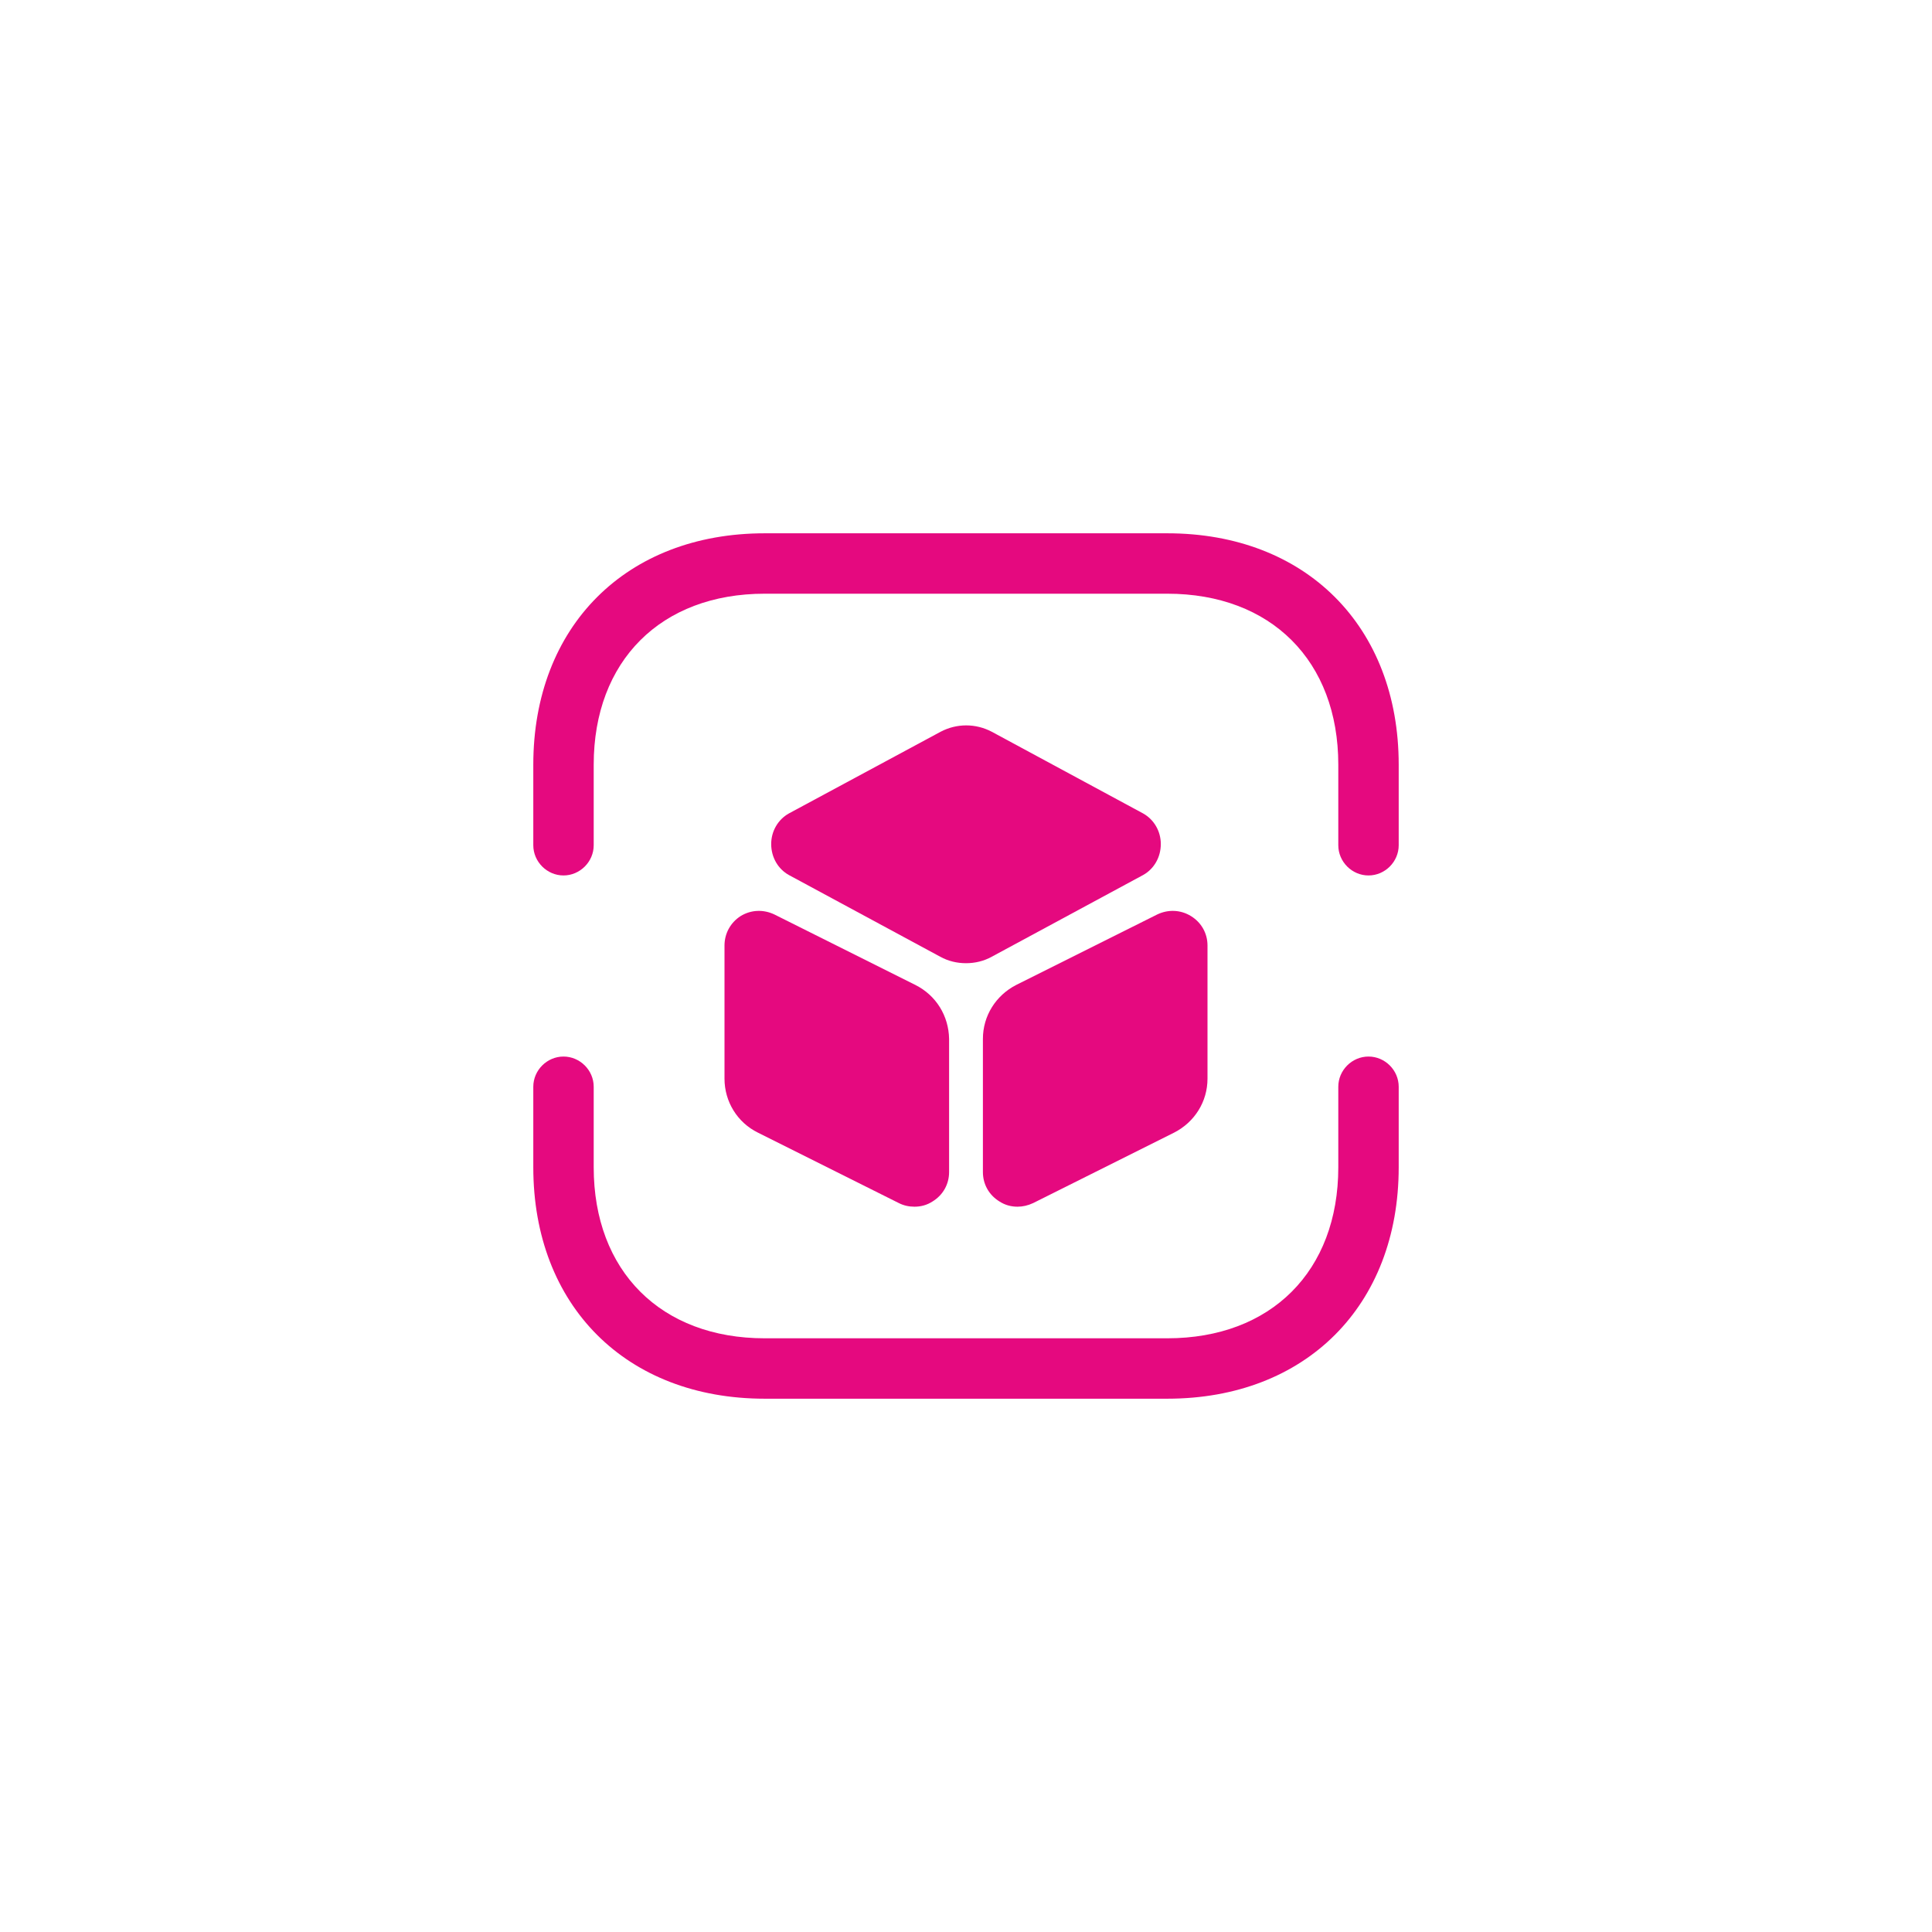
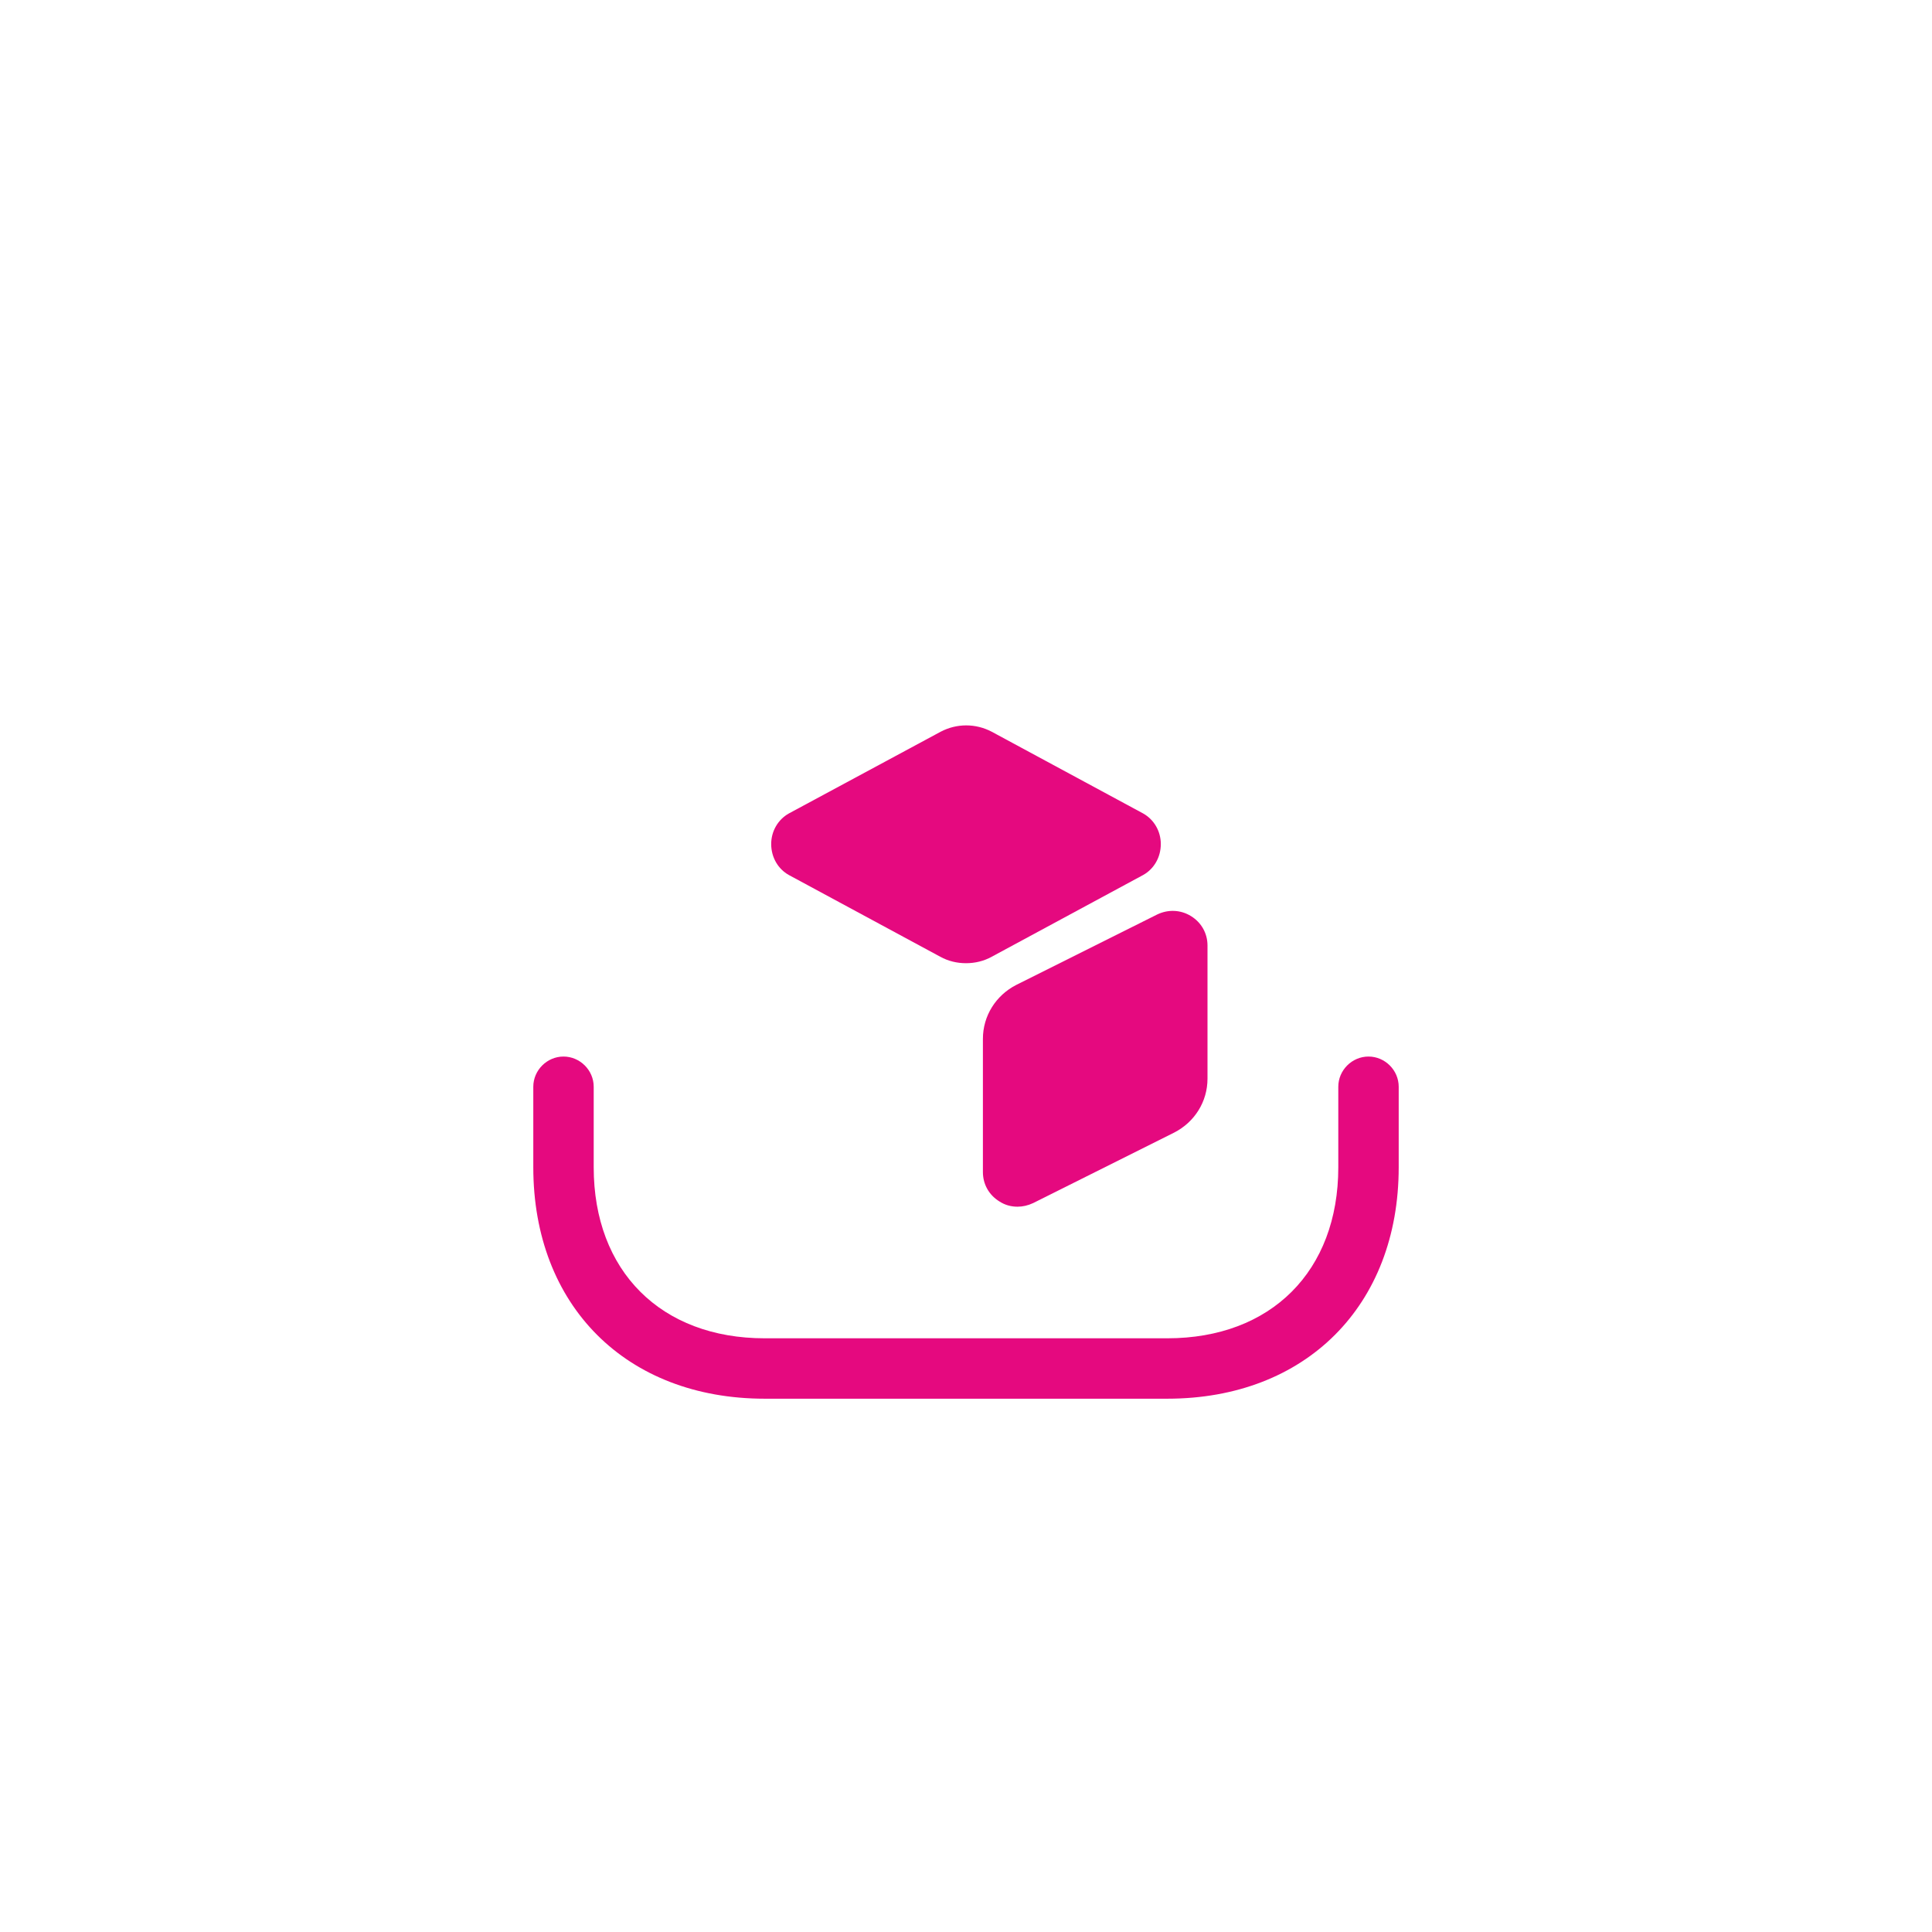
<svg xmlns="http://www.w3.org/2000/svg" width="60" height="60" viewBox="0 0 60 60" fill="none">
-   <rect width="60" height="60" fill="white" />
-   <path d="M42.5 27.188C41.987 27.188 41.562 26.762 41.562 26.25V23.75C41.562 20.525 39.475 18.438 36.25 18.438H23.75C20.525 18.438 18.438 20.525 18.438 23.75V26.25C18.438 26.762 18.012 27.188 17.5 27.188C16.988 27.188 16.562 26.762 16.562 26.25V23.75C16.562 19.45 19.45 16.562 23.75 16.562H36.25C40.55 16.562 43.438 19.45 43.438 23.75V26.25C43.438 26.762 43.013 27.188 42.5 27.188Z" fill="#E5097F" />
  <path d="M36.25 43.438H23.75C19.45 43.438 16.562 40.55 16.562 36.25V33.75C16.562 33.237 16.988 32.812 17.5 32.812C18.012 32.812 18.438 33.237 18.438 33.75V36.25C18.438 39.475 20.525 41.562 23.75 41.562H36.25C39.475 41.562 41.562 39.475 41.562 36.25V33.75C41.562 33.237 41.987 32.812 42.5 32.812C43.013 32.812 43.438 33.237 43.438 33.75V36.25C43.438 40.55 40.55 43.438 36.25 43.438Z" fill="#E5097F" />
  <path d="M35.5 25.262L30.8 22.725C30.3 22.462 29.712 22.462 29.212 22.725L24.5 25.262C24.163 25.45 23.95 25.812 23.95 26.212C23.95 26.625 24.163 26.988 24.5 27.175L29.2 29.712C29.45 29.85 29.725 29.913 30 29.913C30.275 29.913 30.55 29.85 30.8 29.712L35.5 27.175C35.837 26.988 36.05 26.625 36.05 26.212C36.05 25.812 35.837 25.45 35.5 25.262Z" fill="#E5097F" />
-   <path d="M28.425 30.587L24.05 28.4C23.712 28.238 23.325 28.25 23 28.45C22.688 28.65 22.5 28.988 22.5 29.363V33.5C22.5 34.212 22.9 34.862 23.538 35.175L27.913 37.362C28.062 37.438 28.225 37.475 28.4 37.475C28.6 37.475 28.788 37.425 28.962 37.312C29.288 37.112 29.475 36.775 29.475 36.4V32.263C29.462 31.55 29.075 30.913 28.425 30.587Z" fill="#E5097F" />
  <path d="M36.987 28.45C36.663 28.25 36.275 28.238 35.938 28.4L31.562 30.587C30.925 30.913 30.525 31.55 30.525 32.263V36.4C30.525 36.775 30.712 37.112 31.038 37.312C31.212 37.425 31.4 37.475 31.6 37.475C31.762 37.475 31.925 37.438 32.087 37.362L36.462 35.175C37.1 34.85 37.5 34.212 37.5 33.5V29.363C37.5 28.988 37.312 28.65 36.987 28.45Z" fill="#E5097F" />
</svg>